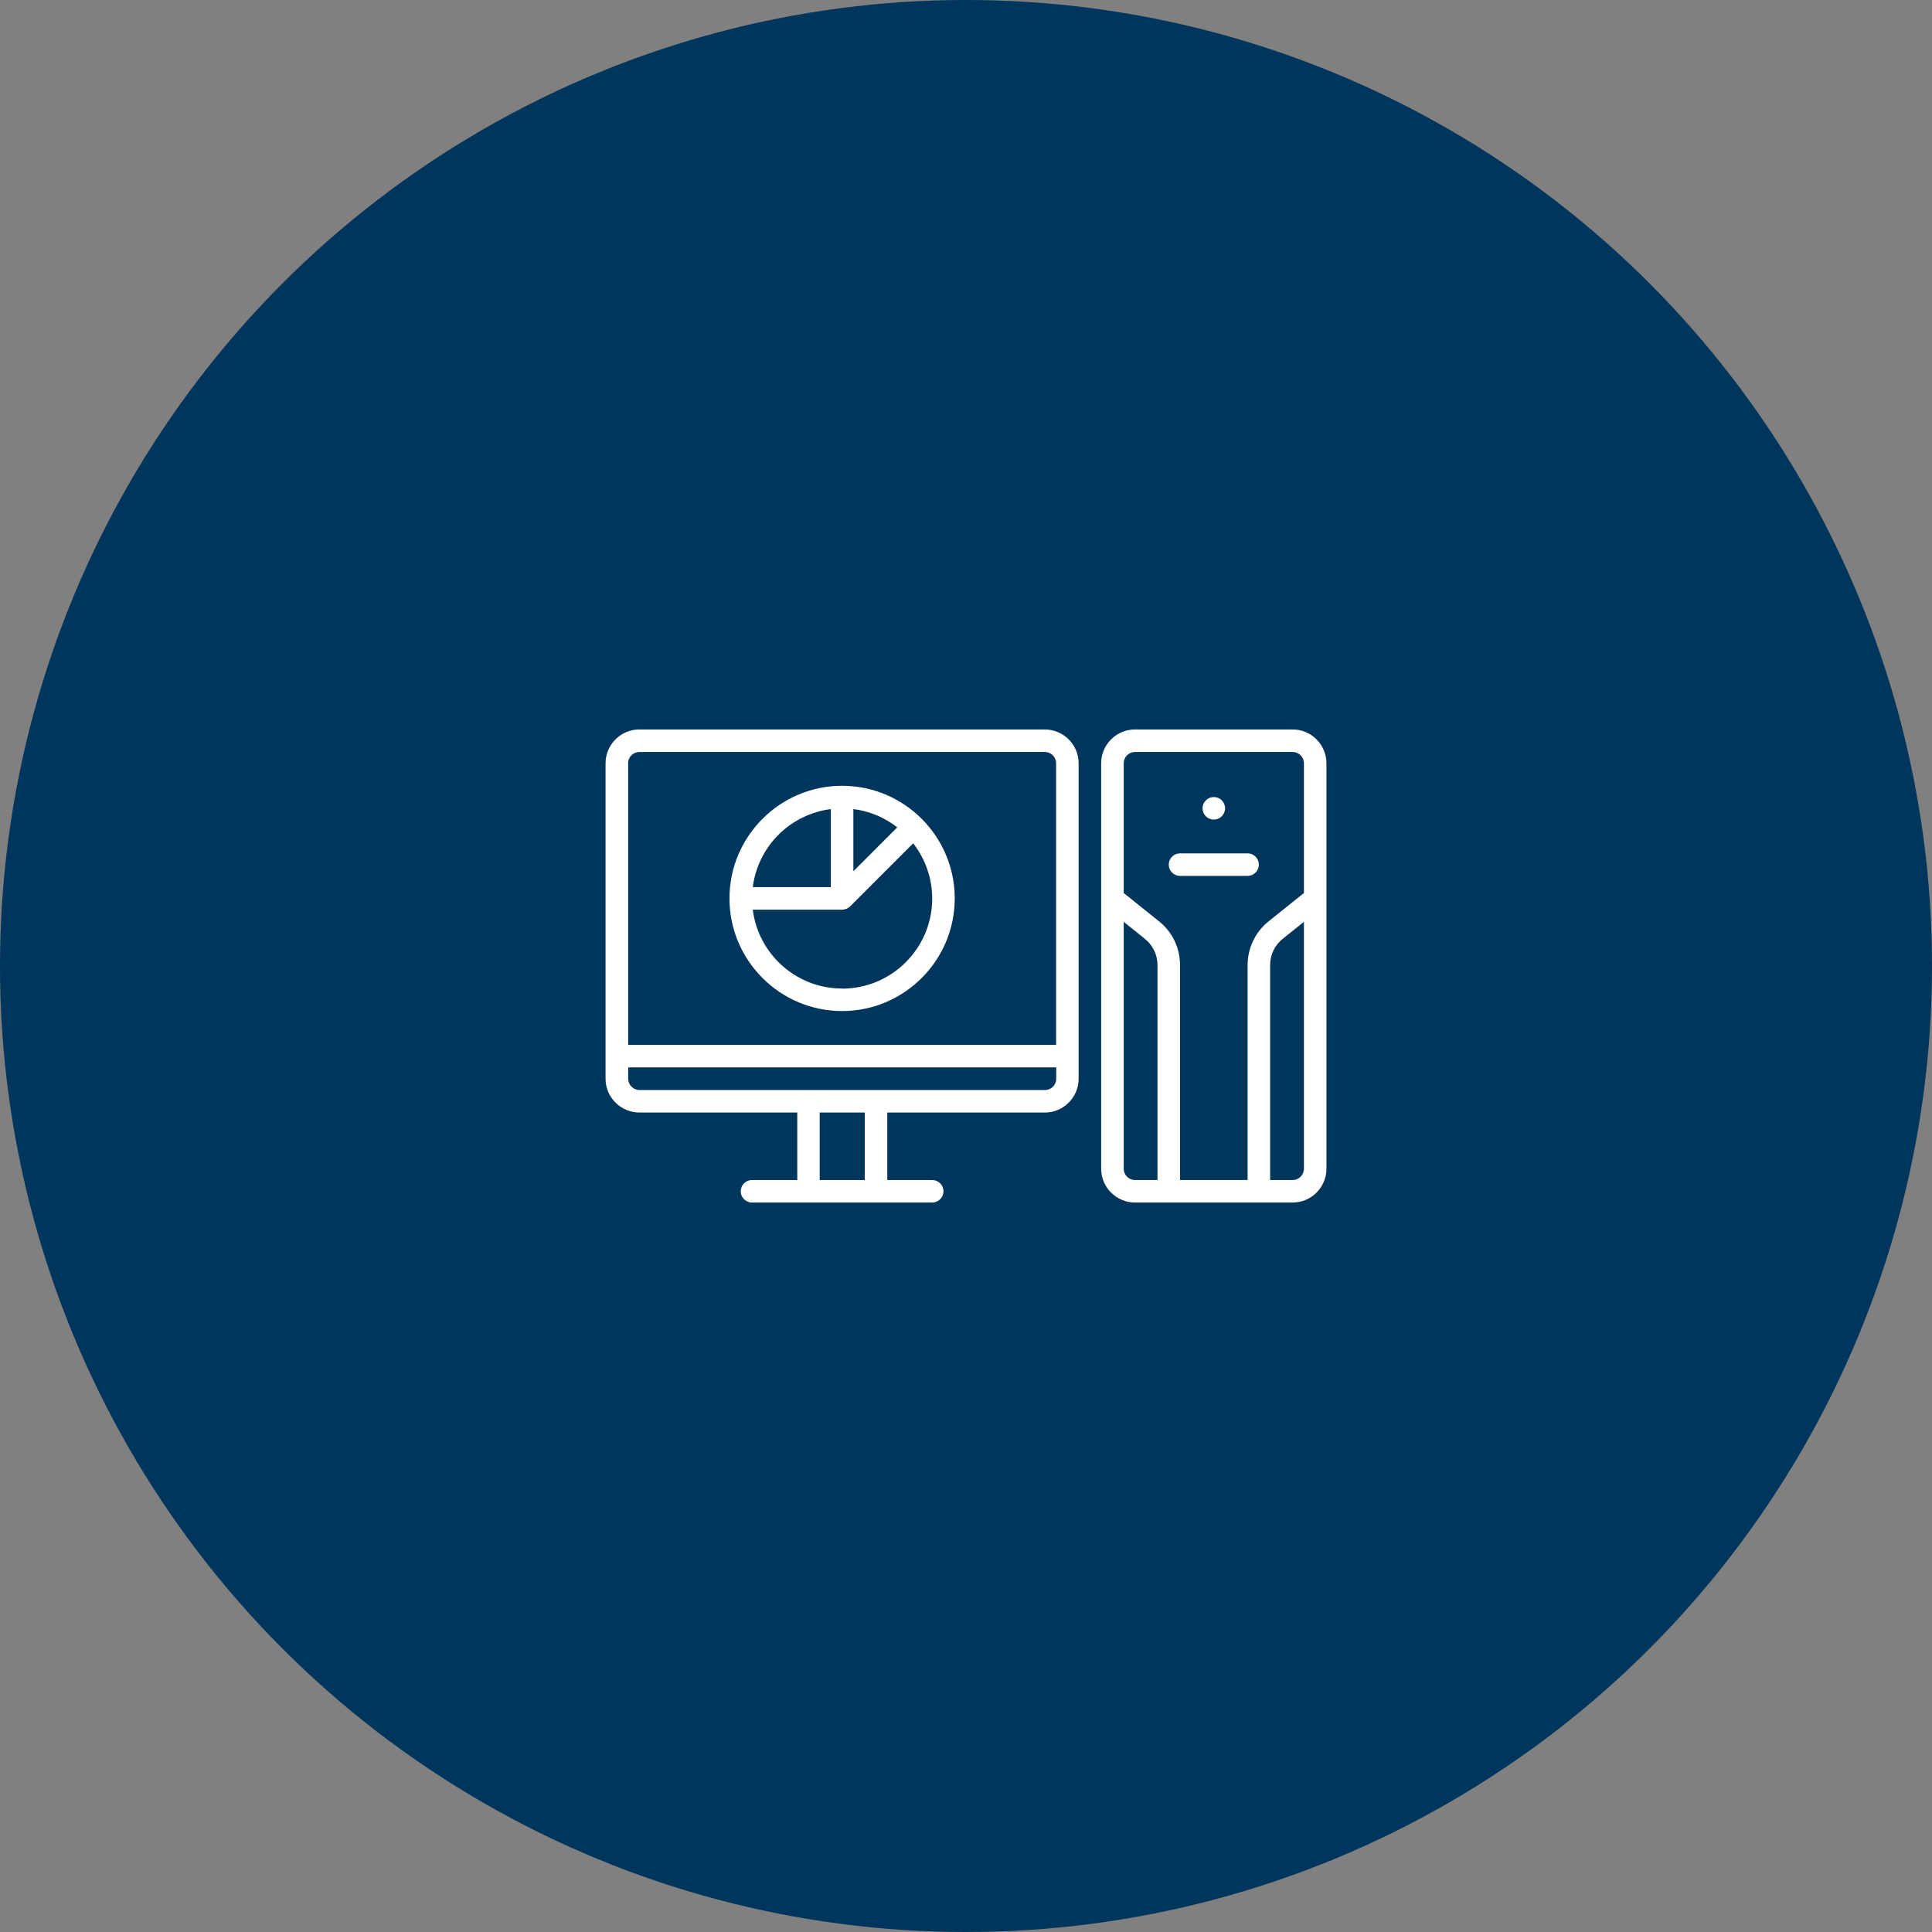
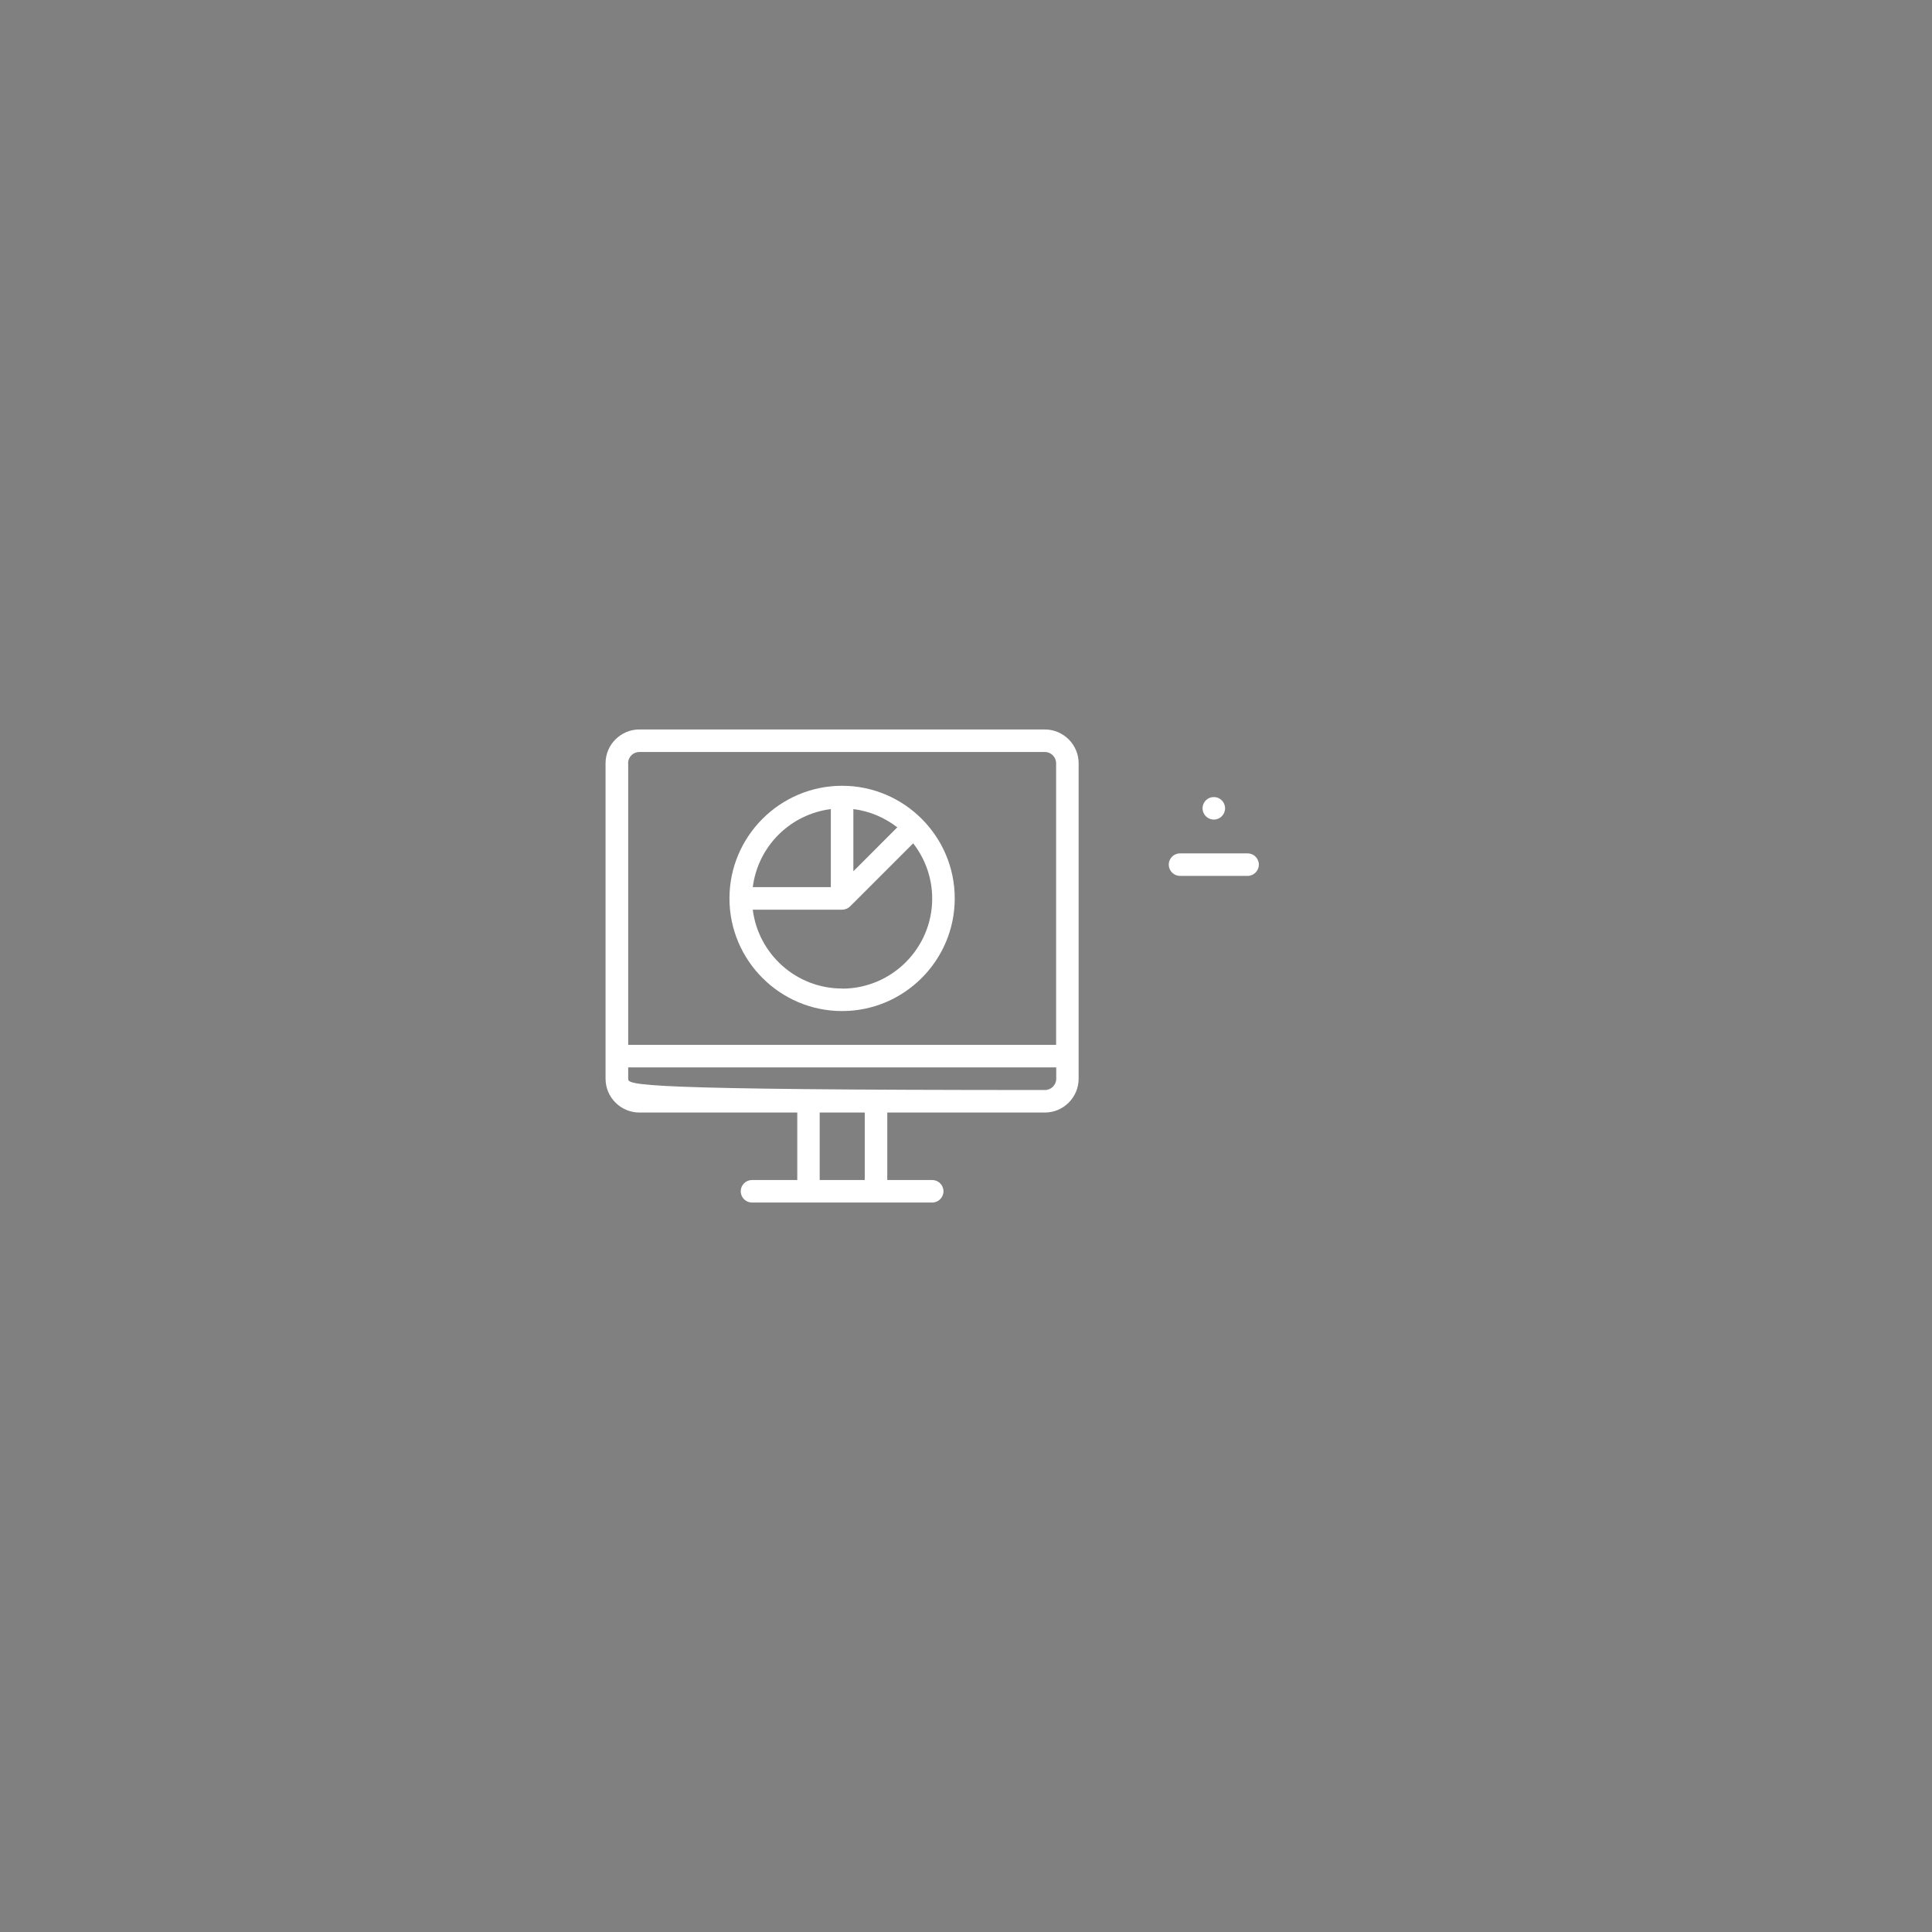
<svg xmlns="http://www.w3.org/2000/svg" width="134" height="134" viewBox="0 0 134 134" fill="none">
  <rect x="0" y="0" width="134" height="134" fill="#808080" stroke="none" />
-   <circle cx="67" cy="67" r="67" fill="#00355C" />
-   <path d="M89.656 50.594H78.719C77.43 50.594 76.375 51.648 76.375 52.938V81.062C76.375 82.352 77.43 83.406 78.719 83.406H89.656C90.945 83.406 92 82.352 92 81.062V52.938C92 51.648 90.945 50.594 89.656 50.594ZM80.281 81.844H78.719C78.289 81.844 77.938 81.492 77.938 81.062V63.938L79.398 65.109C79.961 65.555 80.281 66.227 80.281 66.938V81.844ZM90.438 81.062C90.438 81.492 90.086 81.844 89.656 81.844H88.094V66.938C88.094 66.219 88.414 65.555 88.977 65.109L90.438 63.938V81.062ZM90.438 61.938L88 63.891C87.542 64.255 87.172 64.719 86.917 65.246C86.663 65.774 86.531 66.352 86.531 66.938V81.844H81.844V66.938C81.844 65.742 81.312 64.633 80.375 63.891L77.938 61.938V52.938C77.938 52.508 78.289 52.156 78.719 52.156H89.656C90.086 52.156 90.438 52.508 90.438 52.938V61.938Z" fill="white" />
-   <path d="M86.531 59.188H81.844C81.414 59.188 81.062 59.539 81.062 59.969C81.062 60.398 81.414 60.75 81.844 60.75H86.531C86.961 60.75 87.312 60.398 87.312 59.969C87.312 59.539 86.961 59.188 86.531 59.188ZM72.469 50.594H44.344C43.055 50.594 42 51.648 42 52.938V74.82C42 76.109 43.055 77.164 44.352 77.164H55.297V81.844H52.156C51.727 81.844 51.375 82.195 51.375 82.625C51.375 83.055 51.727 83.406 52.156 83.406H64.656C65.086 83.406 65.438 83.055 65.438 82.625C65.438 82.195 65.086 81.844 64.656 81.844H61.539V77.164H72.469C73.758 77.164 74.812 76.109 74.812 74.82V52.938C74.812 51.648 73.758 50.594 72.461 50.594H72.469ZM43.562 52.938C43.562 52.508 43.914 52.156 44.344 52.156H72.469C72.898 52.156 73.25 52.508 73.25 52.938V72.469H43.57V52.938H43.562ZM59.977 81.844H56.852V77.164H59.977V81.844ZM72.469 75.602H44.352C43.922 75.602 43.57 75.25 43.57 74.82V74.031H73.258V74.82C73.258 75.25 72.906 75.602 72.477 75.602H72.469Z" fill="white" />
+   <path d="M86.531 59.188H81.844C81.414 59.188 81.062 59.539 81.062 59.969C81.062 60.398 81.414 60.75 81.844 60.75H86.531C86.961 60.75 87.312 60.398 87.312 59.969C87.312 59.539 86.961 59.188 86.531 59.188ZM72.469 50.594H44.344C43.055 50.594 42 51.648 42 52.938V74.82C42 76.109 43.055 77.164 44.352 77.164H55.297V81.844H52.156C51.727 81.844 51.375 82.195 51.375 82.625C51.375 83.055 51.727 83.406 52.156 83.406H64.656C65.086 83.406 65.438 83.055 65.438 82.625C65.438 82.195 65.086 81.844 64.656 81.844H61.539V77.164H72.469C73.758 77.164 74.812 76.109 74.812 74.82V52.938C74.812 51.648 73.758 50.594 72.461 50.594H72.469ZM43.562 52.938C43.562 52.508 43.914 52.156 44.344 52.156H72.469C72.898 52.156 73.25 52.508 73.25 52.938V72.469H43.57V52.938H43.562ZM59.977 81.844H56.852V77.164H59.977V81.844ZM72.469 75.602C43.922 75.602 43.57 75.25 43.57 74.82V74.031H73.258V74.82C73.258 75.25 72.906 75.602 72.477 75.602H72.469Z" fill="white" />
  <path d="M58.406 54.5C54.102 54.5 50.594 58.008 50.594 62.312C50.594 66.617 54.102 70.125 58.406 70.125C62.711 70.125 66.219 66.617 66.219 62.312C66.219 58.008 62.711 54.5 58.406 54.5ZM59.188 56.117C60.328 56.258 61.367 56.711 62.234 57.383L59.188 60.43V56.117ZM57.625 56.117V61.531H52.211C52.386 60.156 53.012 58.878 53.992 57.898C54.972 56.918 56.25 56.292 57.625 56.117ZM58.406 68.562C55.227 68.562 52.594 66.172 52.211 63.094H58.406C58.617 63.094 58.812 63.008 58.961 62.867L63.336 58.492C64.189 59.586 64.654 60.933 64.656 62.32C64.656 65.766 61.852 68.57 58.406 68.57V68.562Z" fill="white" />
  <path d="M84.188 56.844C84.619 56.844 84.969 56.494 84.969 56.062C84.969 55.631 84.619 55.281 84.188 55.281C83.756 55.281 83.406 55.631 83.406 56.062C83.406 56.494 83.756 56.844 84.188 56.844Z" fill="white" />
</svg>